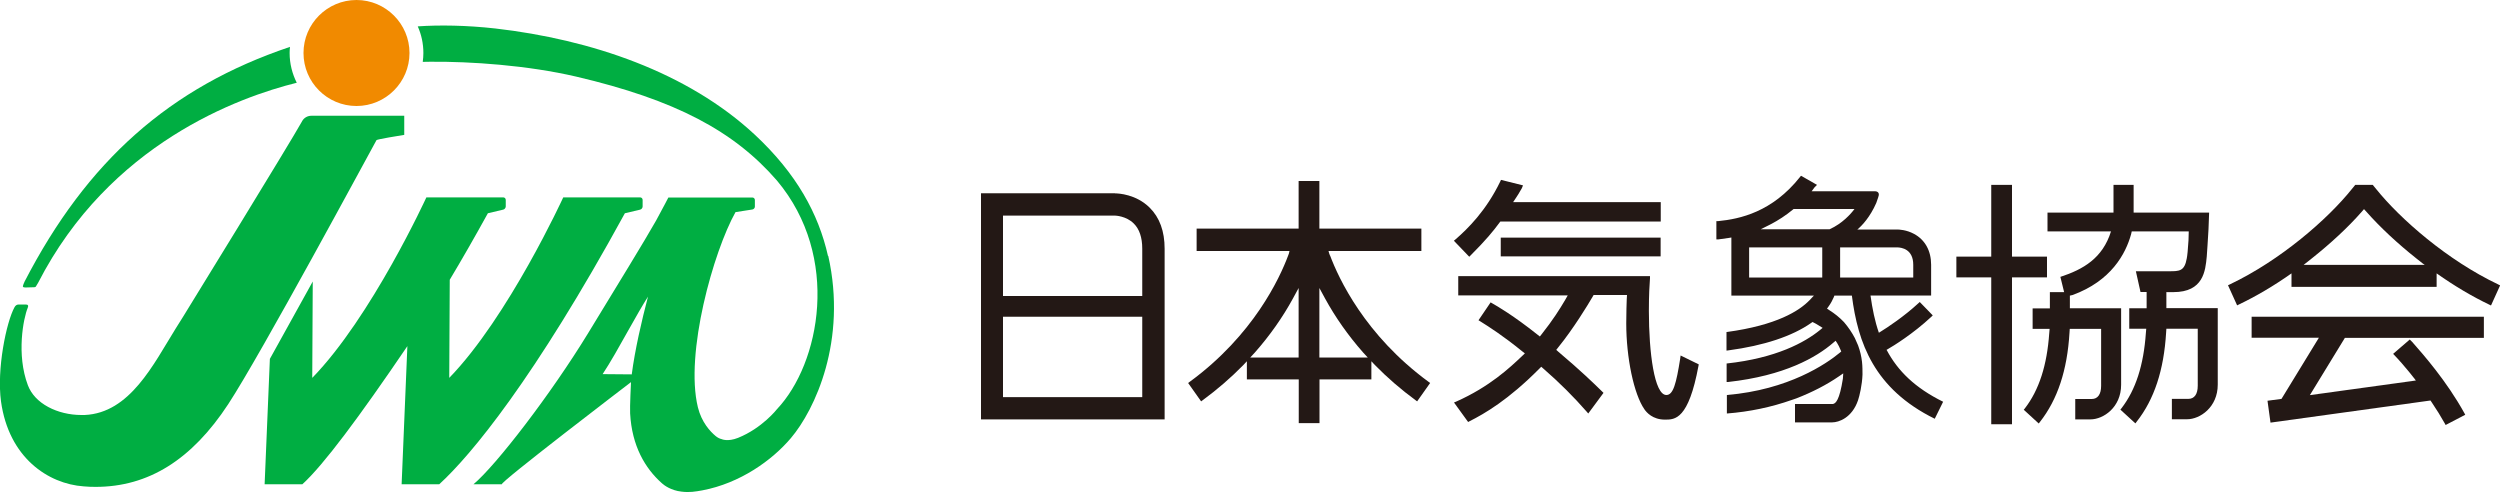
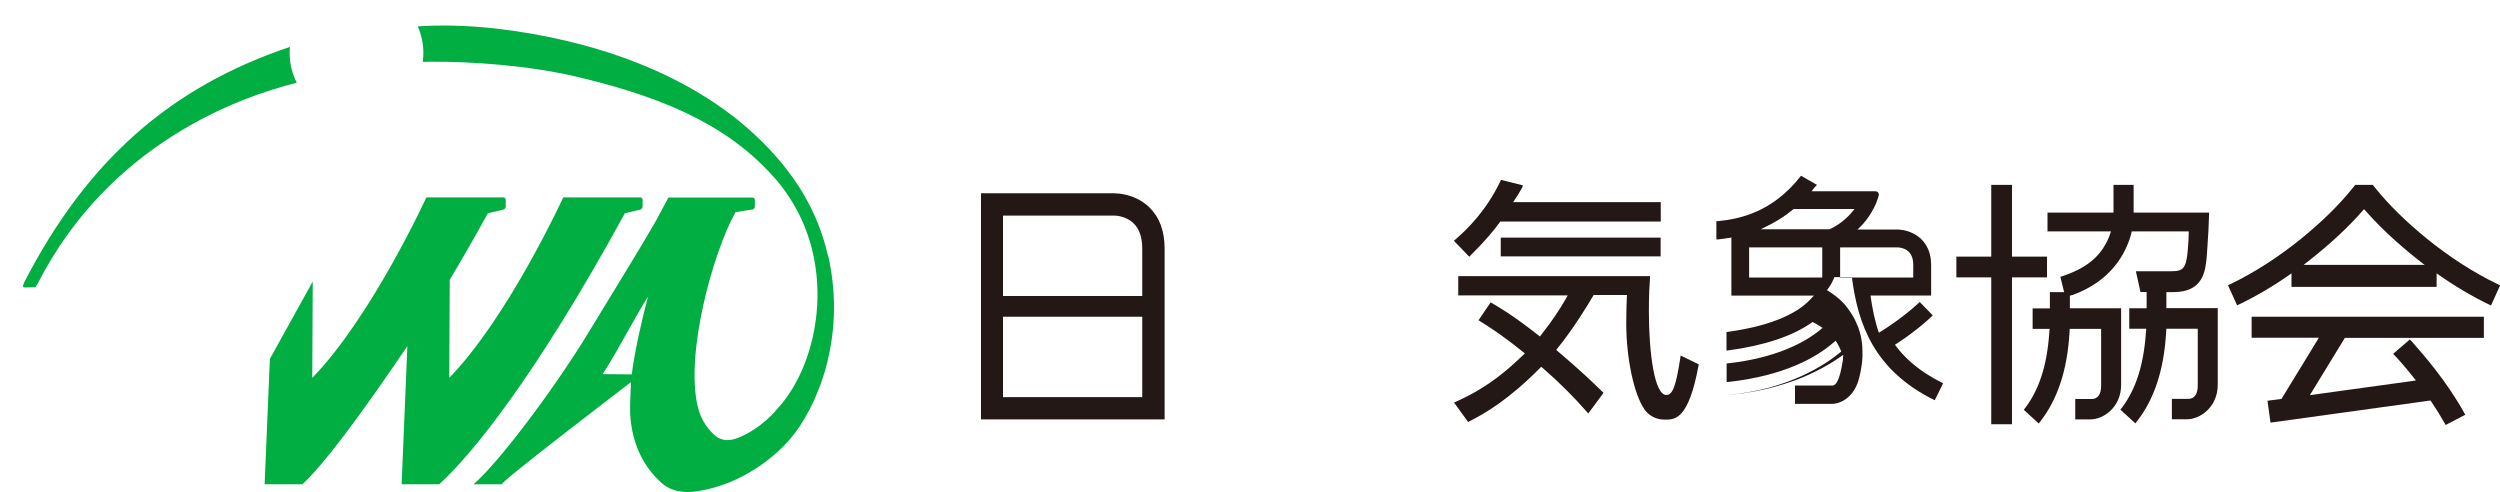
<svg xmlns="http://www.w3.org/2000/svg" id="_レイヤー_2" data-name="レイヤー 2" viewBox="0 0 200 39.36">
  <defs>
    <style>
      .cls-1 {
        fill: #00ae42;
      }

      .cls-2 {
        fill: #f18a00;
      }

      .cls-3 {
        fill: #231815;
      }
    </style>
  </defs>
  <g id="_レイヤー_2-2" data-name="レイヤー 2">
    <g id="japan-weather">
-       <path class="cls-2" d="M28.52,0c-2.34,0-4.24,1.9-4.24,4.24s1.9,4.24,4.24,4.24,4.24-1.91,4.24-4.24S30.86,0,28.52,0Z" />
      <path class="cls-1" d="M66.24,20.48c-.76-3.39-2.53-6.6-5.84-9.69-5.39-5.02-13.12-7.63-20.76-8.51-2.3-.26-4.52-.29-6.22-.17,.29,.65,.45,1.37,.45,2.13,0,.24-.02,.47-.05,.71,.19,0,.38,0,.59-.01,3.23-.03,7.79,.28,11.69,1.19,7.94,1.86,12.63,4.36,16.06,8.32,5.12,6.1,3.44,14.64,0,18.28,0,0-1.18,1.52-3.12,2.3-.83,.33-1.31,.1-1.31,.1-.17-.04-.32-.12-.47-.24-.45-.37-1.14-1.12-1.43-2.31-1.05-4.32,1.25-12.47,3.01-15.61l1.35-.21c.11-.02,.2-.12,.2-.23v-.53c0-.11-.09-.2-.2-.2h-6.72s-.36,.7-.98,1.84c-.94,1.66-3.08,5.14-5.42,8.98-3.01,4.93-7.38,10.6-9.19,12.12h2.28c-.4,.01,10.32-8.17,10.32-8.17,0,0-.1,1.99-.07,2.5,.14,2.62,1.21,4.4,2.52,5.57l.07,.06c.13,.12,.69,.54,1.52,.63,.65,.08,1.09,0,1.66-.1,3.03-.57,5.59-2.41,7.09-4.18,1.93-2.28,4.51-7.8,2.99-14.58Zm-15.7,9.47l-2.33-.02c.61-.92,1.34-2.22,2.06-3.51,.6-1.07,1.17-2.07,1.57-2.69-.51,1.94-1.05,4.28-1.3,6.22Z" />
      <path class="cls-1" d="M1.97,23h.02l.7-.02c.13,0,.16-.02,.2-.09l.07-.12c.04-.06,.07-.11,.08-.13C8.76,11.48,19.14,7.76,23.74,6.62c-.36-.72-.57-1.52-.57-2.38,0-.17,.01-.33,.03-.49C13.58,6.98,6.95,12.89,1.97,22.52l-.09,.21c-.06,.15-.06,.19-.03,.22,.01,.02,.03,.04,.13,.04Z" />
      <path class="cls-1" d="M51.21,16.77c.11-.02,.2-.14,.2-.25v-.53c0-.11-.09-.2-.2-.2h-6.15s-4.39,9.57-9.12,14.44l.04-7.85c.97-1.62,1.98-3.38,3.05-5.32l1.23-.29c.1-.02,.2-.14,.2-.25v-.53c0-.11-.09-.2-.2-.2h-6.15s-4.39,9.57-9.13,14.44l.04-7.71-3.43,6.19-.42,10.03h3.02c1.7-1.55,4.54-5.37,8.4-11.05l-.46,11.05h3.01c2.54-2.32,7.61-8.44,14.85-21.68l1.23-.29Z" />
-       <path class="cls-1" d="M32.34,10.78v-1.52h-7.42c-.32,0-.6,.16-.75,.43l-.02,.04c-.98,1.76-9.42,15.48-9.51,15.62-.19,.3-.38,.61-.59,.94-1.77,2.84-3.65,6.75-7.28,6.91-.09,0-.17,0-.26,0-.95,0-1.89-.23-2.65-.64-.8-.43-1.36-1.03-1.63-1.74-.93-2.46-.36-5.36-.01-6.2,.04-.09,.04-.16,.01-.2-.02-.04-.09-.06-.18-.06h-.55c-.15,0-.26,.07-.34,.22-.66,1.2-1.43,4.97-1.08,7.53,.62,4.5,3.77,6.6,6.62,6.8,.32,.03,.64,.04,.95,.04,4.22,0,7.69-2.17,10.61-6.62,2.64-4.03,11.35-20.21,11.86-21.12,.06-.07,1.83-.36,2.22-.42Z" />
-       <path class="cls-3" d="M106.4,20.45l-.06-.16-.06-.21h7.43v-1.79h-8.16v-3.81h-1.66v3.81h-8.16v1.79h7.43l-.05,.21-.06,.16c-.67,1.79-2.77,6.36-7.88,10.1l-.12,.09,1.04,1.47,.12-.09c1.16-.85,2.26-1.8,3.26-2.82l.28-.3v1.45h4.15v3.5h1.66v-3.5h4.15v-1.45l.28,.3c1,1.02,2.1,1.97,3.26,2.82l.12,.09,1.04-1.47-.12-.09c-5.11-3.74-7.21-8.31-7.88-10.1Zm-2.51,8.15h-3.87l.37-.4c1.19-1.35,2.22-2.81,3.05-4.33l.45-.83v5.56Zm1.66,0v-5.56l.45,.83c.83,1.52,1.86,2.98,3.05,4.33l.37,.4h-3.87Z" />
      <path class="cls-3" d="M117.65,20.43c1.23-1.23,1.81-1.94,2.31-2.62l.07-.09h12.83v-1.55h-11.81l.26-.39c.14-.21,.23-.36,.33-.54l.05-.08s.04-.07,.06-.11l.09-.22-1.76-.44-.05,.11c-1.14,2.36-2.6,3.79-3.6,4.66l-.12,.1,1.23,1.28,.11-.11Z" />
      <rect class="cls-3" x="120.06" y="19.01" width="12.79" height="1.5" />
      <path class="cls-3" d="M134.42,28.66c-.32,2.03-.56,2.94-1.11,2.94-.96,0-1.4-3.38-1.4-6.72,0-1.33,.05-2.1,.09-2.63v-.16s-15.34,0-15.34,0v1.54h8.76l-.21,.37c-.43,.73-.99,1.62-1.88,2.74l-.14,.18-.18-.14c-1.95-1.55-3.22-2.28-3.64-2.52l-.12-.07-.97,1.43,.13,.08c.74,.46,1.9,1.21,3.36,2.4l.22,.17-.23,.22c-.97,.92-2.59,2.45-5.27,3.64l-.17,.07,1.13,1.56,.11-.06c1.21-.61,3.1-1.7,5.59-4.21l.15-.15,.16,.14c1.31,1.14,2.44,2.27,3.48,3.46l.12,.14,1.22-1.65-.09-.09c-.68-.67-1.78-1.73-3.51-3.19l-.18-.16,.15-.19c1.23-1.52,2.35-3.36,2.77-4.08l.07-.12h2.67l-.02,.34c-.01,.36-.04,.97-.04,1.93,0,2.76,.61,5.66,1.45,6.87,.17,.25,.66,.83,1.65,.83,.8,0,1.88,0,2.68-4.31l.02-.11-1.45-.71-.03,.2Z" />
      <path class="cls-3" d="M180.12,27.02h5.39l-2.99,4.89-1.12,.15,.24,1.75,12.8-1.77,.1,.15c.38,.56,.73,1.13,1.04,1.68l.07,.13,1.57-.82-.07-.13c-1.43-2.58-3.28-4.68-4.17-5.69l-.2-.2-1.33,1.15c.94,.96,1.82,2.13,1.82,2.13l-8.48,1.17,2.8-4.58h11.12v-1.69h-18.58v1.69Z" />
      <path class="cls-3" d="M89.21,15.46h-10.73v18.09h14.69v-13.65c0-1.4-.4-2.5-1.2-3.29-1.08-1.07-2.49-1.14-2.76-1.14Zm2.17,16.31h-11.14v-6.43h11.14v6.43Zm0-8.09h-11.14v-6.43h8.98s.87,.02,1.48,.63c.45,.44,.68,1.12,.68,2.01v3.79Z" />
      <polygon class="cls-3" points="163.76 20.53 160.96 20.53 160.96 14.79 159.3 14.79 159.3 20.53 156.51 20.53 156.51 22.19 159.3 22.19 159.3 33.94 160.96 33.94 160.96 22.19 163.76 22.19 163.76 20.53" />
      <path class="cls-3" d="M199.87,22.76c-4.07-1.93-7.84-5.23-9.78-7.64l-.27-.33h-1.4l-.27,.33c-1.93,2.41-5.7,5.7-9.78,7.64l-.13,.06,.73,1.61,.14-.07c1.36-.65,2.78-1.48,4.21-2.49v1.08h11.61v-1.08c1.43,1.01,2.85,1.85,4.21,2.5l.14,.07,.73-1.61-.13-.06Zm-15.58-1.57l.62-.49c1.55-1.23,2.94-2.52,4.01-3.74l.2-.23,.21,.23c1.09,1.23,2.47,2.52,4.01,3.74l.48,.38,.16,.11h-9.68Z" />
      <path class="cls-3" d="M173.33,23.37h.54c2.41,0,2.56-1.71,2.67-2.84,0,0,.12-1.72,.14-2.19,.02-.68,.05-1.33,.05-1.33h-6.04v-2.22h-1.61v2.22s-5.28,0-5.28,0v1.5h5.08c-.67,2.15-2.22,3.04-4.05,3.64l.3,1.22h-1.14v1.3h-1.38v1.64h1.36l-.03,.34c-.18,2.57-.81,4.54-1.95,6.02l-.09,.11,1.2,1.1,.1-.13c1.4-1.79,2.18-4.12,2.36-7.14l.02-.3h2.51v4.56c0,.67-.27,1.05-.75,1.05h-1.32v1.63h1.22c1.03,0,2.45-.96,2.45-2.77v-6.12h-4.1v-1.01l.22-.05c3.06-1.12,4.24-3.27,4.68-4.87l.05-.22h4.56l-.02,.71c-.04,.72-.1,1.27-.14,1.46-.18,1.02-.59,1.02-1.42,1.02h-2.65l.37,1.66h.49v1.3h-1.39v1.64h1.36l-.03,.34c-.18,2.57-.81,4.54-1.95,6.02l-.09,.11,1.2,1.1,.1-.13c1.41-1.79,2.18-4.13,2.36-7.14l.02-.3h2.51v4.56c0,.67-.27,1.05-.75,1.05h-1.32v1.63h1.22c1.03,0,2.45-.96,2.45-2.77v-6.12h-4.11v-1.3Z" />
-       <path class="cls-3" d="M150.91,28l.08-.05c.49-.28,2.05-1.24,3.52-2.61l.11-.11-1.04-1.07-.11,.1c-1.16,1.07-2.48,1.94-3,2.26l-.16,.1c-.32-.92-.52-1.91-.67-2.98h4.85v-2.46c0-1.12-.49-2-1.37-2.47-.61-.33-1.2-.35-1.37-.35h-3.16c.39-.33,1.01-.99,1.51-2.12,.13-.33,.2-.61,.2-.61,0-.02,.03-.13-.04-.22-.04-.05-.12-.11-.26-.11h-5.07l.24-.32,.19-.19-1.28-.73-.08,.1c-2.22,2.8-4.8,3.36-6.55,3.53h-.14v1.46h.17c.26-.04,.52-.08,.79-.11l.24-.04v4.65h6.6l-.33,.35c-.83,.87-2.65,2.02-6.63,2.56h-.03v1.49l.15-.02c2.84-.38,5.11-1.13,6.63-2.2l.1-.07,.12,.06c.07,.03,.23,.12,.45,.26l.24,.15-.22,.18c-1.21,.98-3.49,2.24-7.46,2.67v1.48h.11c4.53-.5,7.08-1.98,8.42-3.14l.19-.16,.13,.2c.09,.15,.18,.32,.26,.52l.06,.14-.12,.1c-1.07,.88-4.07,2.96-9.03,3.38v1.48c1.82-.14,3.56-.51,5.18-1.08l.38-.13c1.26-.49,2.41-1.08,3.4-1.76l.35-.24-.03,.43c-.27,1.71-.57,1.98-.8,2.02h-3.03v1.47h2.97c.54,0,1.59-.37,2.07-1.76,.12-.35,.33-1.23,.36-2.07,0-.23,0-.68-.04-1.02-.05-.43-.15-.86-.31-1.3l-.26-.59c-.23-.44-.52-.87-.87-1.28-.35-.37-.75-.69-1.18-.96l-.18-.12,.13-.18c.18-.25,.31-.5,.41-.73l.05-.13h1.4c.48,3.76,1.77,7.46,6.63,9.85l.67-1.36c-2.25-1.11-3.63-2.47-4.51-4.13Zm-5.13-5.8h-5.85v-2.41h5.85v2.41Zm.59-3.86h-5.51s.76-.38,.76-.38c.64-.33,1.25-.73,1.82-1.2,.02-.01,.04-.03,.05-.04h4.87c-.29,.39-.97,1.16-1.99,1.62Zm.84,3.86v-2.41h4.54c.39,0,1.31,.15,1.31,1.39v1.02h-5.84Z" />
+       <path class="cls-3" d="M150.91,28l.08-.05c.49-.28,2.05-1.24,3.52-2.61l.11-.11-1.04-1.07-.11,.1c-1.16,1.07-2.48,1.94-3,2.26l-.16,.1c-.32-.92-.52-1.91-.67-2.98h4.85v-2.46c0-1.12-.49-2-1.37-2.47-.61-.33-1.2-.35-1.37-.35h-3.16c.39-.33,1.01-.99,1.51-2.12,.13-.33,.2-.61,.2-.61,0-.02,.03-.13-.04-.22-.04-.05-.12-.11-.26-.11h-5.07l.24-.32,.19-.19-1.28-.73-.08,.1c-2.22,2.8-4.8,3.36-6.55,3.53h-.14v1.46h.17c.26-.04,.52-.08,.79-.11l.24-.04v4.65h6.6l-.33,.35c-.83,.87-2.65,2.02-6.63,2.56h-.03v1.49l.15-.02c2.84-.38,5.11-1.13,6.63-2.2l.1-.07,.12,.06c.07,.03,.23,.12,.45,.26l.24,.15-.22,.18c-1.21,.98-3.49,2.24-7.46,2.67v1.48h.11c4.53-.5,7.08-1.98,8.42-3.14l.19-.16,.13,.2c.09,.15,.18,.32,.26,.52l.06,.14-.12,.1c-1.07,.88-4.07,2.96-9.03,3.38c1.82-.14,3.56-.51,5.18-1.08l.38-.13c1.26-.49,2.41-1.08,3.4-1.76l.35-.24-.03,.43c-.27,1.71-.57,1.98-.8,2.02h-3.03v1.47h2.97c.54,0,1.59-.37,2.07-1.76,.12-.35,.33-1.23,.36-2.07,0-.23,0-.68-.04-1.02-.05-.43-.15-.86-.31-1.3l-.26-.59c-.23-.44-.52-.87-.87-1.28-.35-.37-.75-.69-1.18-.96l-.18-.12,.13-.18c.18-.25,.31-.5,.41-.73l.05-.13h1.4c.48,3.76,1.77,7.46,6.63,9.85l.67-1.36c-2.25-1.11-3.63-2.47-4.51-4.13Zm-5.13-5.8h-5.85v-2.41h5.85v2.41Zm.59-3.86h-5.51s.76-.38,.76-.38c.64-.33,1.25-.73,1.82-1.2,.02-.01,.04-.03,.05-.04h4.87c-.29,.39-.97,1.16-1.99,1.62Zm.84,3.86v-2.41h4.54c.39,0,1.31,.15,1.31,1.39v1.02h-5.84Z" />
    </g>
  </g>
</svg>